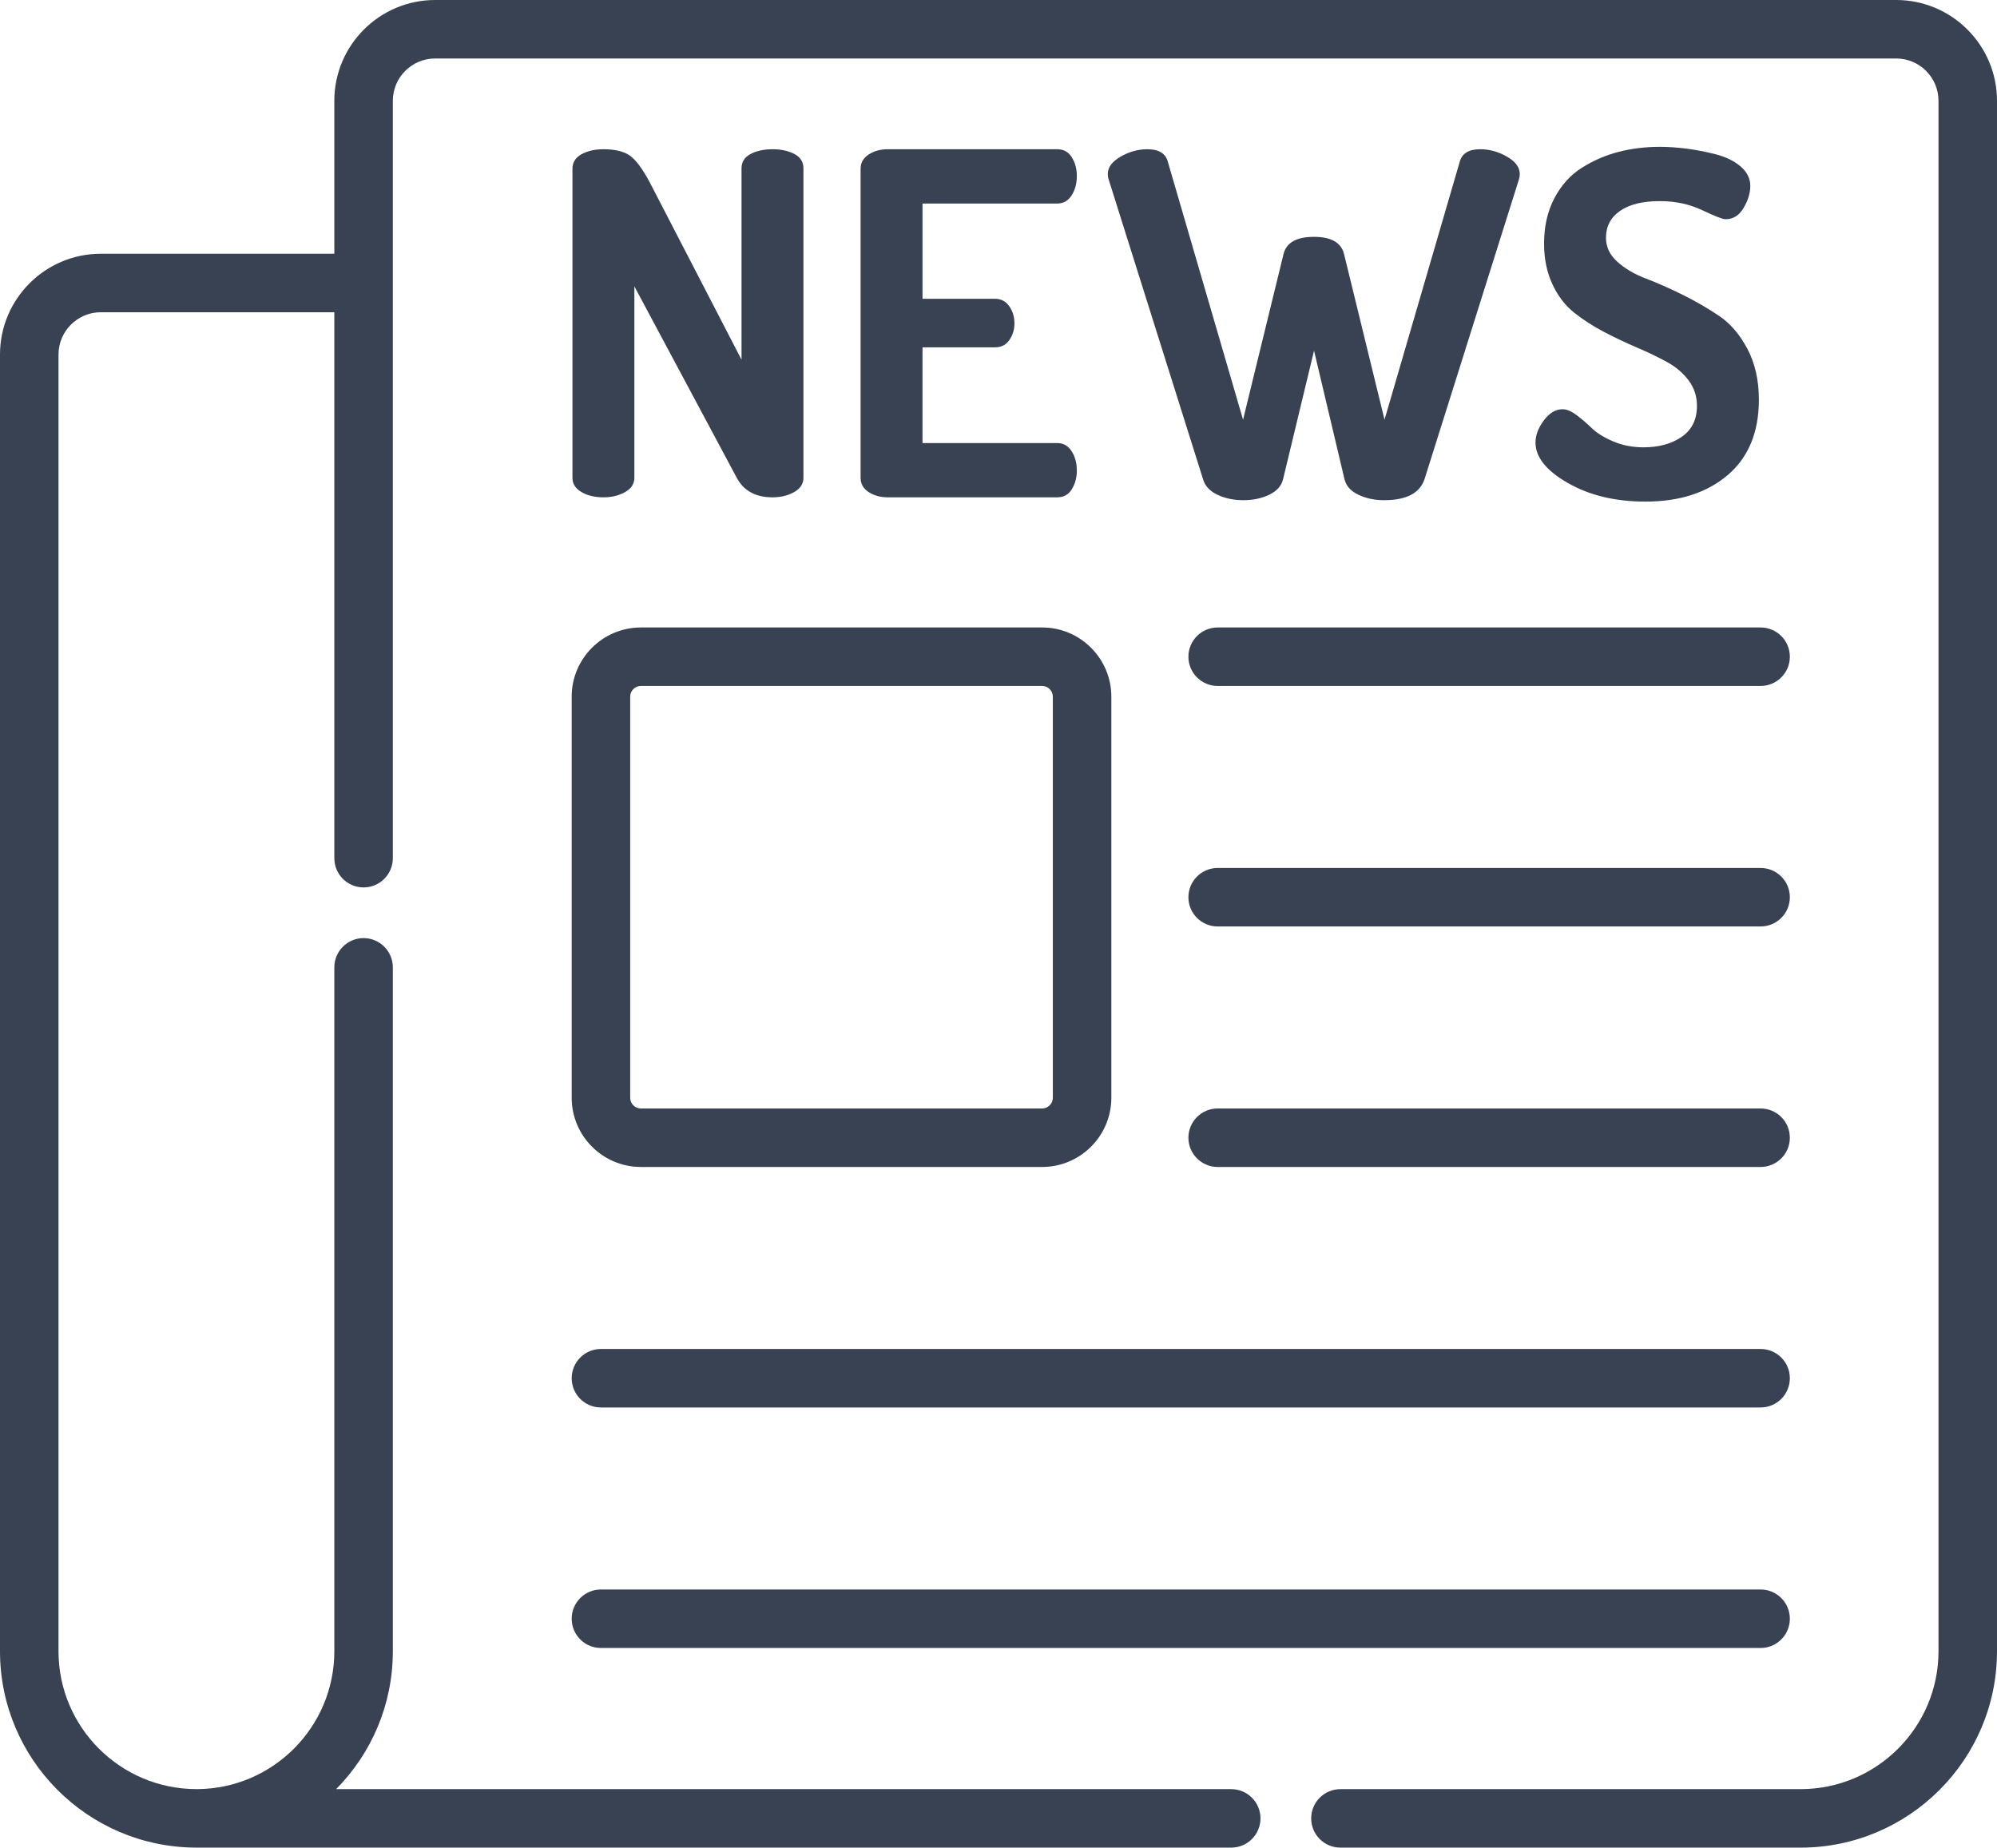
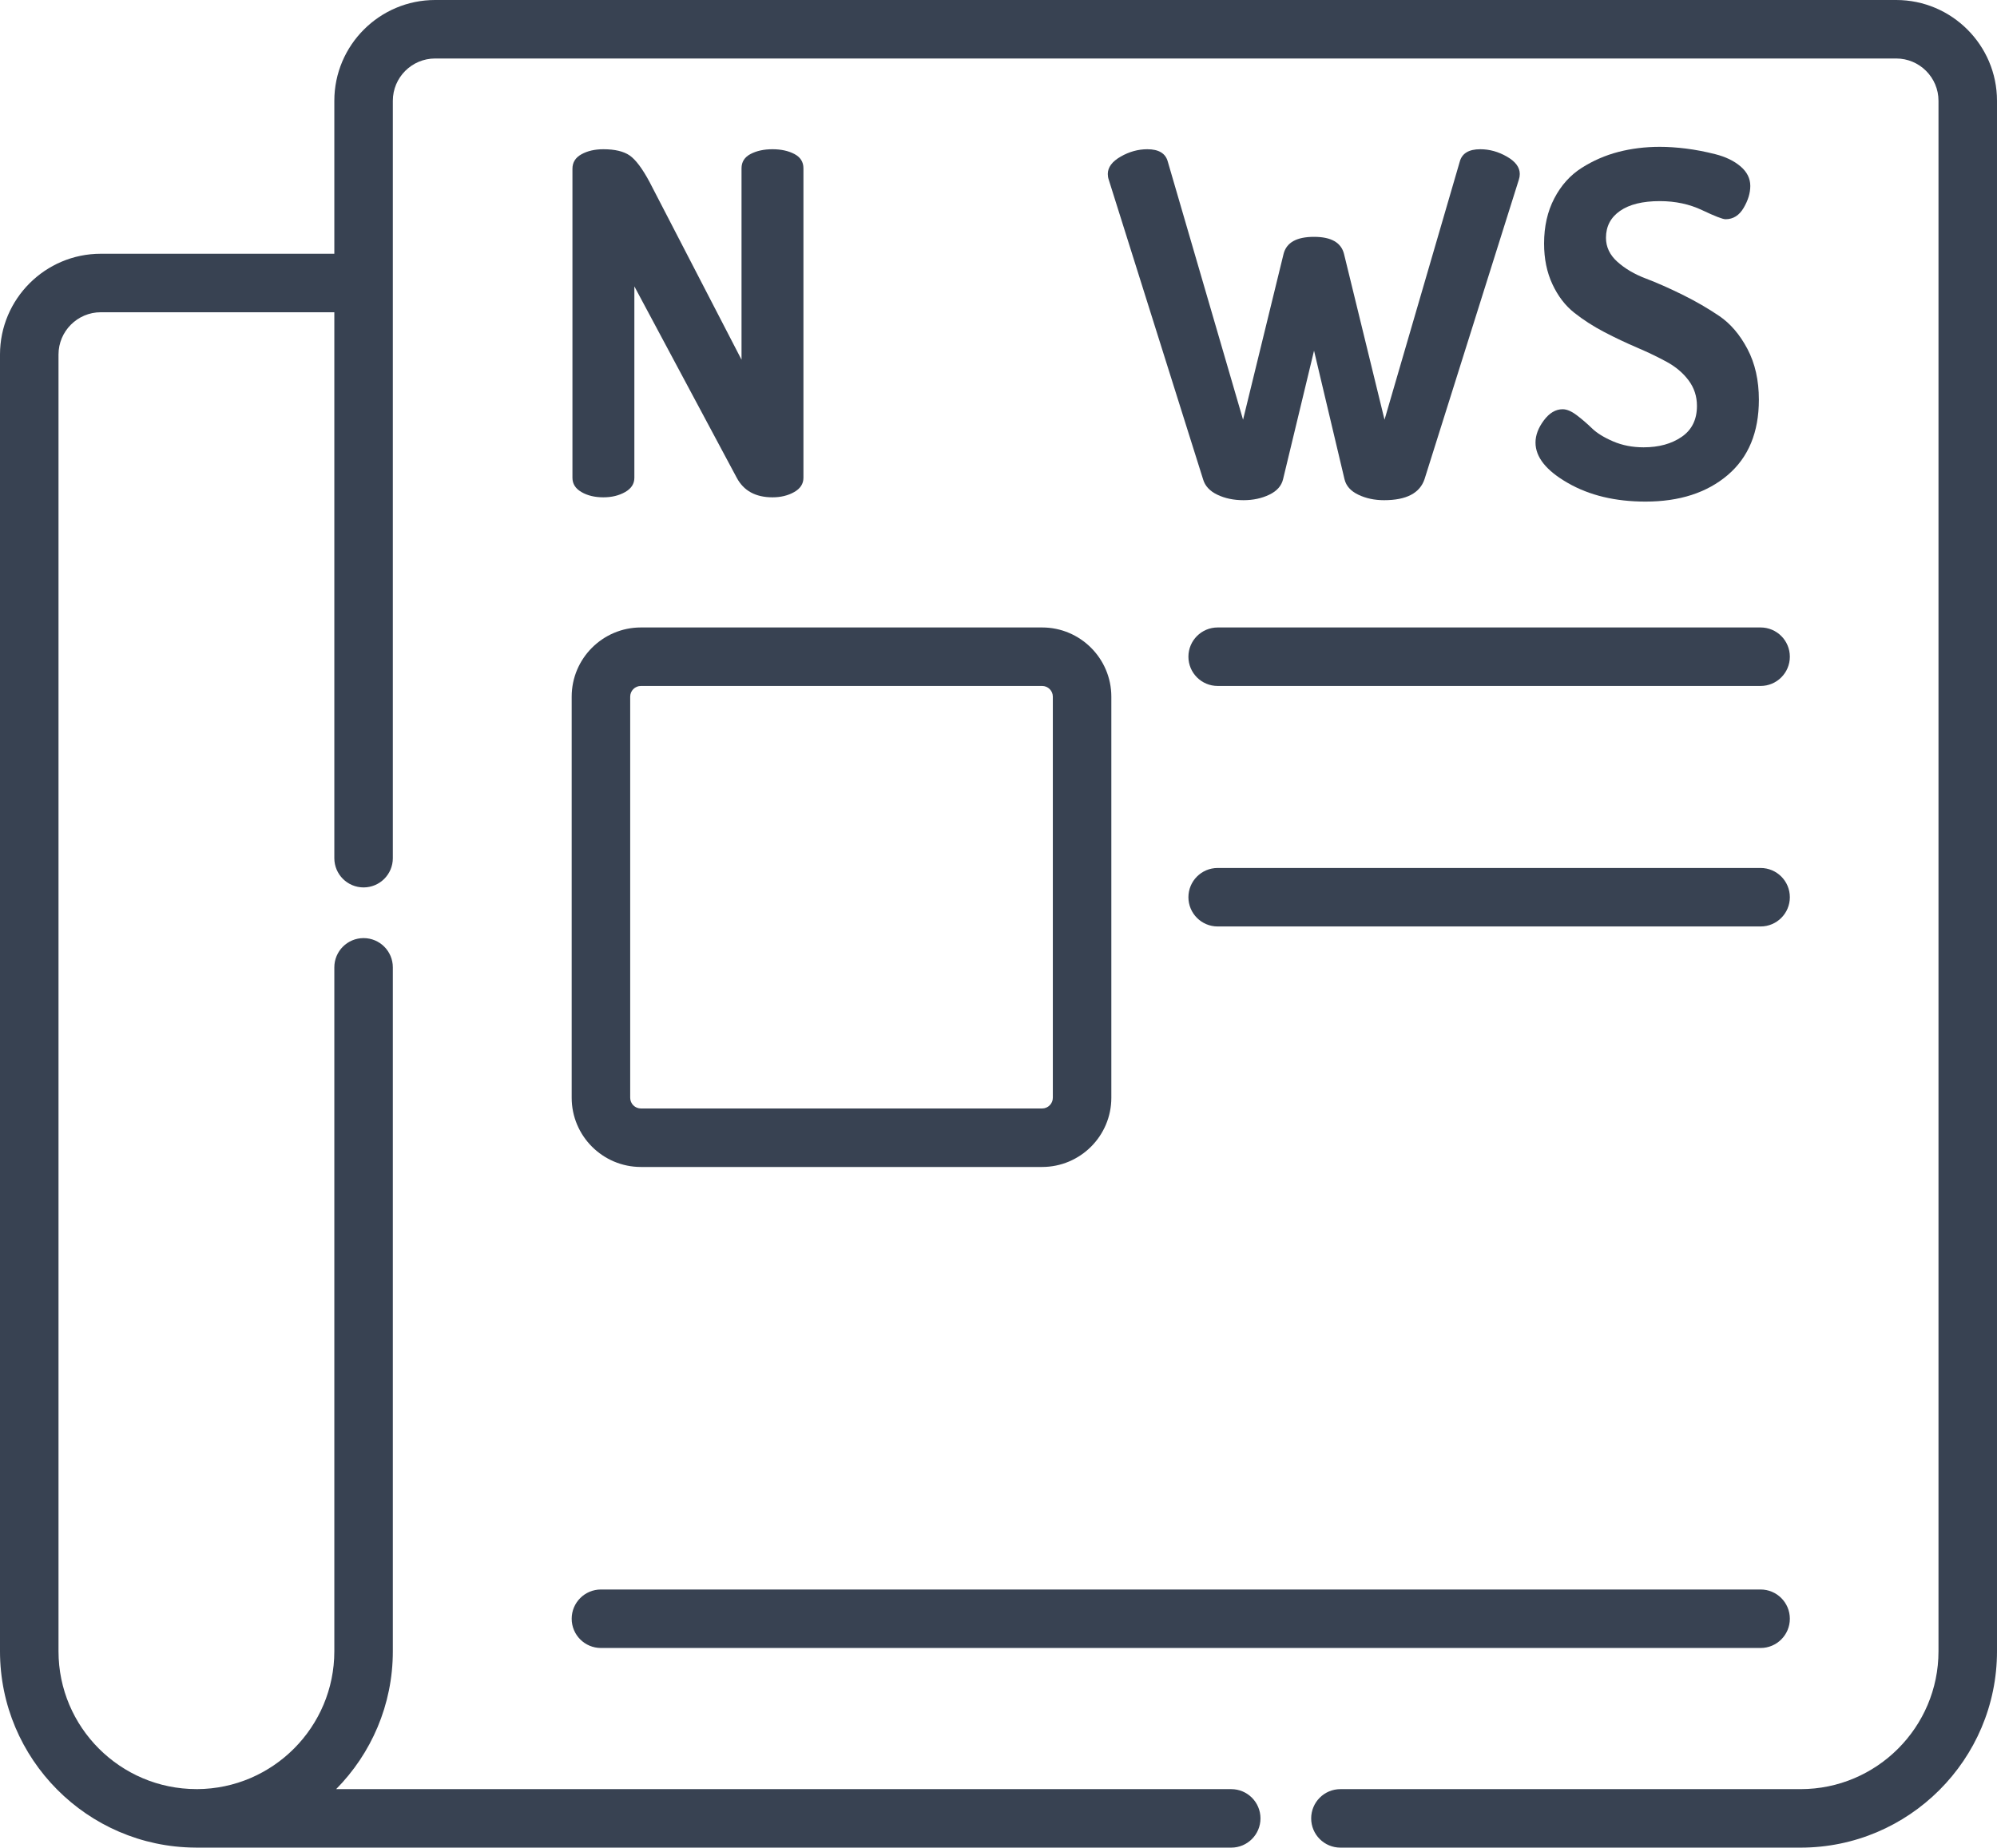
<svg xmlns="http://www.w3.org/2000/svg" version="1.1" id="Layer_1" x="0px" y="0px" width="409.602px" height="379.051px" viewBox="-216 -125 409.602 379.051" enable-background="new -216 -125 409.602 379.051" xml:space="preserve">
  <path fill="none" d="z" />
  <g>
    <path fill="#384252" d="M172.926-125h-299.68c-11.398,0-20.672,9.278-20.672,20.676v31.383h-47.898   c-11.403,0-20.676,9.277-20.676,20.676v266.031c0,22.109,17.914,40.117,39.996,40.277h0.082c0.07,0,0.137,0.008,0.211,0.008H36.535   c3.313,0,6-2.684,6-6c0-3.313-2.688-6-6-6h-183.59c7.188-7.277,11.629-17.273,11.629-28.285V73.457c0-3.313-2.687-6-6-6   c-3.316,0-6,2.688-6,6v140.309c0,15.543-12.605,28.199-28.133,28.281c-0.05,0-0.101-0.004-0.152-0.004   C-191.309,242.039-204,229.355-204,213.766V-52.265c0-4.782,3.891-8.676,8.676-8.676h47.898v112c0,3.313,2.684,6,6,6   c3.313,0,6-2.688,6-6v-155.383c0-4.785,3.891-8.676,8.672-8.676h299.68c4.785,0,8.676,3.891,8.676,8.676v318.09   c0,15.598-12.691,28.285-28.289,28.285H58.934c-3.316,0-6,2.688-6,6c0,3.316,2.684,6,6,6h94.379   c22.215,0,40.289-18.07,40.289-40.285v-318.09C193.602-115.722,184.324-125,172.926-125L172.926-125z M172.926-125" />
    <path fill="#384252" d="M-84.543,114.41h82.289c7.828,0,14.199-6.367,14.199-14.195V17.922c0-7.828-6.371-14.195-14.199-14.195   h-82.289c-7.828,0-14.199,6.367-14.199,14.195v82.293C-98.742,108.043-92.371,114.41-84.543,114.41L-84.543,114.41z    M-86.742,17.922c0-1.211,0.984-2.195,2.199-2.195h82.289c1.211,0,2.199,0.984,2.199,2.195v82.293c0,1.207-0.988,2.195-2.199,2.195   h-82.289c-1.215,0-2.199-0.988-2.199-2.195V17.922z M-86.742,17.922" />
    <path fill="#384252" d="M33.754,15.727h111.359c3.313,0,6-2.684,6-6c0-3.317-2.688-6-6-6H33.754c-3.313,0-6,2.683-6,6   C27.754,13.043,30.441,15.727,33.754,15.727L33.754,15.727z M33.754,15.727" />
    <path fill="#384252" d="M33.754,65.07h111.359c3.313,0,6-2.688,6-6c0-3.316-2.688-6-6-6H33.754c-3.313,0-6,2.684-6,6   C27.754,62.383,30.441,65.07,33.754,65.07L33.754,65.07z M33.754,65.07" />
-     <path fill="#384252" d="M33.754,114.41h111.359c3.313,0,6-2.688,6-6c0-3.316-2.688-6-6-6H33.754c-3.313,0-6,2.684-6,6   C27.754,111.723,30.441,114.41,33.754,114.41L33.754,114.41z M33.754,114.41" />
-     <path fill="#384252" d="M-92.742,163.75h237.855c3.313,0,6-2.684,6-6c0-3.313-2.688-6-6-6H-92.742c-3.313,0-6,2.688-6,6   C-98.742,161.066-96.055,163.75-92.742,163.75L-92.742,163.75z M-92.742,163.75" />
    <path fill="#384252" d="M-92.742,213.094h237.855c3.313,0,6-2.684,6-6s-2.688-6-6-6H-92.742c-3.313,0-6,2.684-6,6   S-96.055,213.094-92.742,213.094L-92.742,213.094z M-92.742,213.094" />
    <path fill="#384252" d="M-98.586-26.976v-63.403c0-1.3,0.617-2.297,1.856-2.976c1.238-0.684,2.738-1.028,4.492-1.028   c2.347,0,4.136,0.426,5.375,1.27c1.234,0.848,2.605,2.672,4.105,5.469l18.852,36.441v-39.269c0-1.305,0.617-2.282,1.855-2.934   c1.235-0.648,2.735-0.977,4.496-0.977c1.758,0,3.254,0.329,4.493,0.977c1.238,0.652,1.855,1.629,1.855,2.934v63.496   c0,1.238-0.637,2.214-1.906,2.929c-1.27,0.719-2.75,1.075-4.442,1.075c-3.453,0-5.898-1.332-7.328-4.004L-85.887-66.25v39.274   c0,1.238-0.636,2.214-1.902,2.929c-1.27,0.719-2.754,1.075-4.449,1.075c-1.754,0-3.254-0.356-4.489-1.075   C-97.969-24.762-98.586-25.738-98.586-26.976L-98.586-26.976z M-98.586-26.976" />
-     <path fill="#384252" d="M-39.484-26.976v-63.403c0-1.234,0.554-2.211,1.664-2.929c1.105-0.715,2.406-1.075,3.906-1.075H0.863   c1.301,0,2.297,0.555,2.977,1.661c0.684,1.109,1.027,2.378,1.027,3.812c0,1.563-0.359,2.898-1.074,4.004   c-0.719,1.109-1.695,1.66-2.93,1.66h-27.648v19.539h14.851c1.235,0,2.211,0.504,2.93,1.516c0.715,1.008,1.074,2.195,1.074,3.562   c0,1.239-0.344,2.36-1.027,3.375c-0.684,1.008-1.676,1.512-2.977,1.512h-14.851v19.637H0.863c1.234,0,2.211,0.554,2.93,1.66   c0.715,1.109,1.074,2.441,1.074,4.004c0,1.433-0.344,2.703-1.027,3.812c-0.68,1.11-1.676,1.657-2.977,1.657h-34.777   c-1.5,0-2.801-0.356-3.906-1.071C-38.93-24.762-39.484-25.738-39.484-26.976L-39.484-26.976z M-39.484-26.976" />
    <path fill="#384252" d="M11.219-89.301c0-1.371,0.879-2.558,2.637-3.566c1.758-1.012,3.582-1.516,5.469-1.516   c2.348,0,3.746,0.848,4.199,2.539l15.438,52.95l8.305-33.996c0.586-2.348,2.668-3.52,6.25-3.52c3.52,0,5.57,1.172,6.156,3.52   l8.305,33.996l15.434-52.95c0.457-1.691,1.855-2.539,4.203-2.539c1.887,0,3.707,0.504,5.469,1.516   c1.758,1.008,2.637,2.195,2.637,3.566c0,0.391-0.066,0.782-0.195,1.172L76.18-26.683c-0.977,2.867-3.746,4.3-8.301,4.3   c-1.953,0-3.715-0.375-5.277-1.125c-1.563-0.746-2.508-1.808-2.832-3.175l-6.25-26.375l-6.352,26.375   c-0.328,1.367-1.27,2.429-2.832,3.175c-1.563,0.75-3.324,1.125-5.277,1.125c-2.02,0-3.809-0.375-5.371-1.125   c-1.566-0.746-2.539-1.808-2.93-3.175L11.414-88.129C11.281-88.519,11.219-88.91,11.219-89.301L11.219-89.301z M11.219-89.301" />
    <path fill="#384252" d="M98.945-34.207c0-1.496,0.566-3.012,1.707-4.543c1.137-1.527,2.426-2.293,3.859-2.293   c0.844,0,1.809,0.406,2.883,1.219c1.074,0.809,2.113,1.711,3.125,2.687c1.008,0.981,2.457,1.879,4.348,2.692   c1.891,0.812,3.973,1.215,6.25,1.215c3.129,0,5.734-0.715,7.816-2.149c2.086-1.433,3.125-3.547,3.125-6.347   c0-1.957-0.566-3.7-1.707-5.231c-1.141-1.527-2.641-2.797-4.496-3.808c-1.852-1.008-3.891-1.989-6.102-2.93   c-2.215-0.945-4.449-2.004-6.695-3.176s-4.297-2.492-6.152-3.957s-3.355-3.418-4.492-5.863c-1.141-2.438-1.711-5.223-1.711-8.348   c0-3.504,0.699-6.598,2.102-9.273c1.398-2.676,3.27-4.758,5.613-6.246c2.344-1.489,4.852-2.579,7.523-3.274   c2.668-0.691,5.504-1.043,8.5-1.043c1.691,0,3.48,0.121,5.37,0.356c1.888,0.234,3.892,0.617,6.009,1.152   c2.117,0.535,3.844,1.371,5.176,2.504c1.336,1.141,2.004,2.476,2.004,4.016c0,1.453-0.457,2.953-1.367,4.5   c-0.91,1.55-2.148,2.324-3.711,2.324c-0.586,0-2.184-0.621-4.789-1.856c-2.605-1.238-5.5-1.859-8.691-1.859   c-3.52,0-6.238,0.672-8.156,2.004c-1.922,1.34-2.887,3.176-2.887,5.519c0,1.891,0.781,3.536,2.348,4.934   c1.563,1.402,3.5,2.543,5.813,3.418c2.309,0.879,4.82,1.988,7.523,3.324c2.699,1.332,5.207,2.785,7.52,4.348   c2.313,1.562,4.25,3.824,5.813,6.785c1.563,2.965,2.344,6.434,2.344,10.406c0,6.68-2.133,11.836-6.395,15.465   c-4.27,3.625-9.887,5.441-16.855,5.441c-6.188,0-11.492-1.269-15.922-3.812C101.156-28.441,98.945-31.207,98.945-34.207   L98.945-34.207z M98.945-34.207" />
  </g>
</svg>